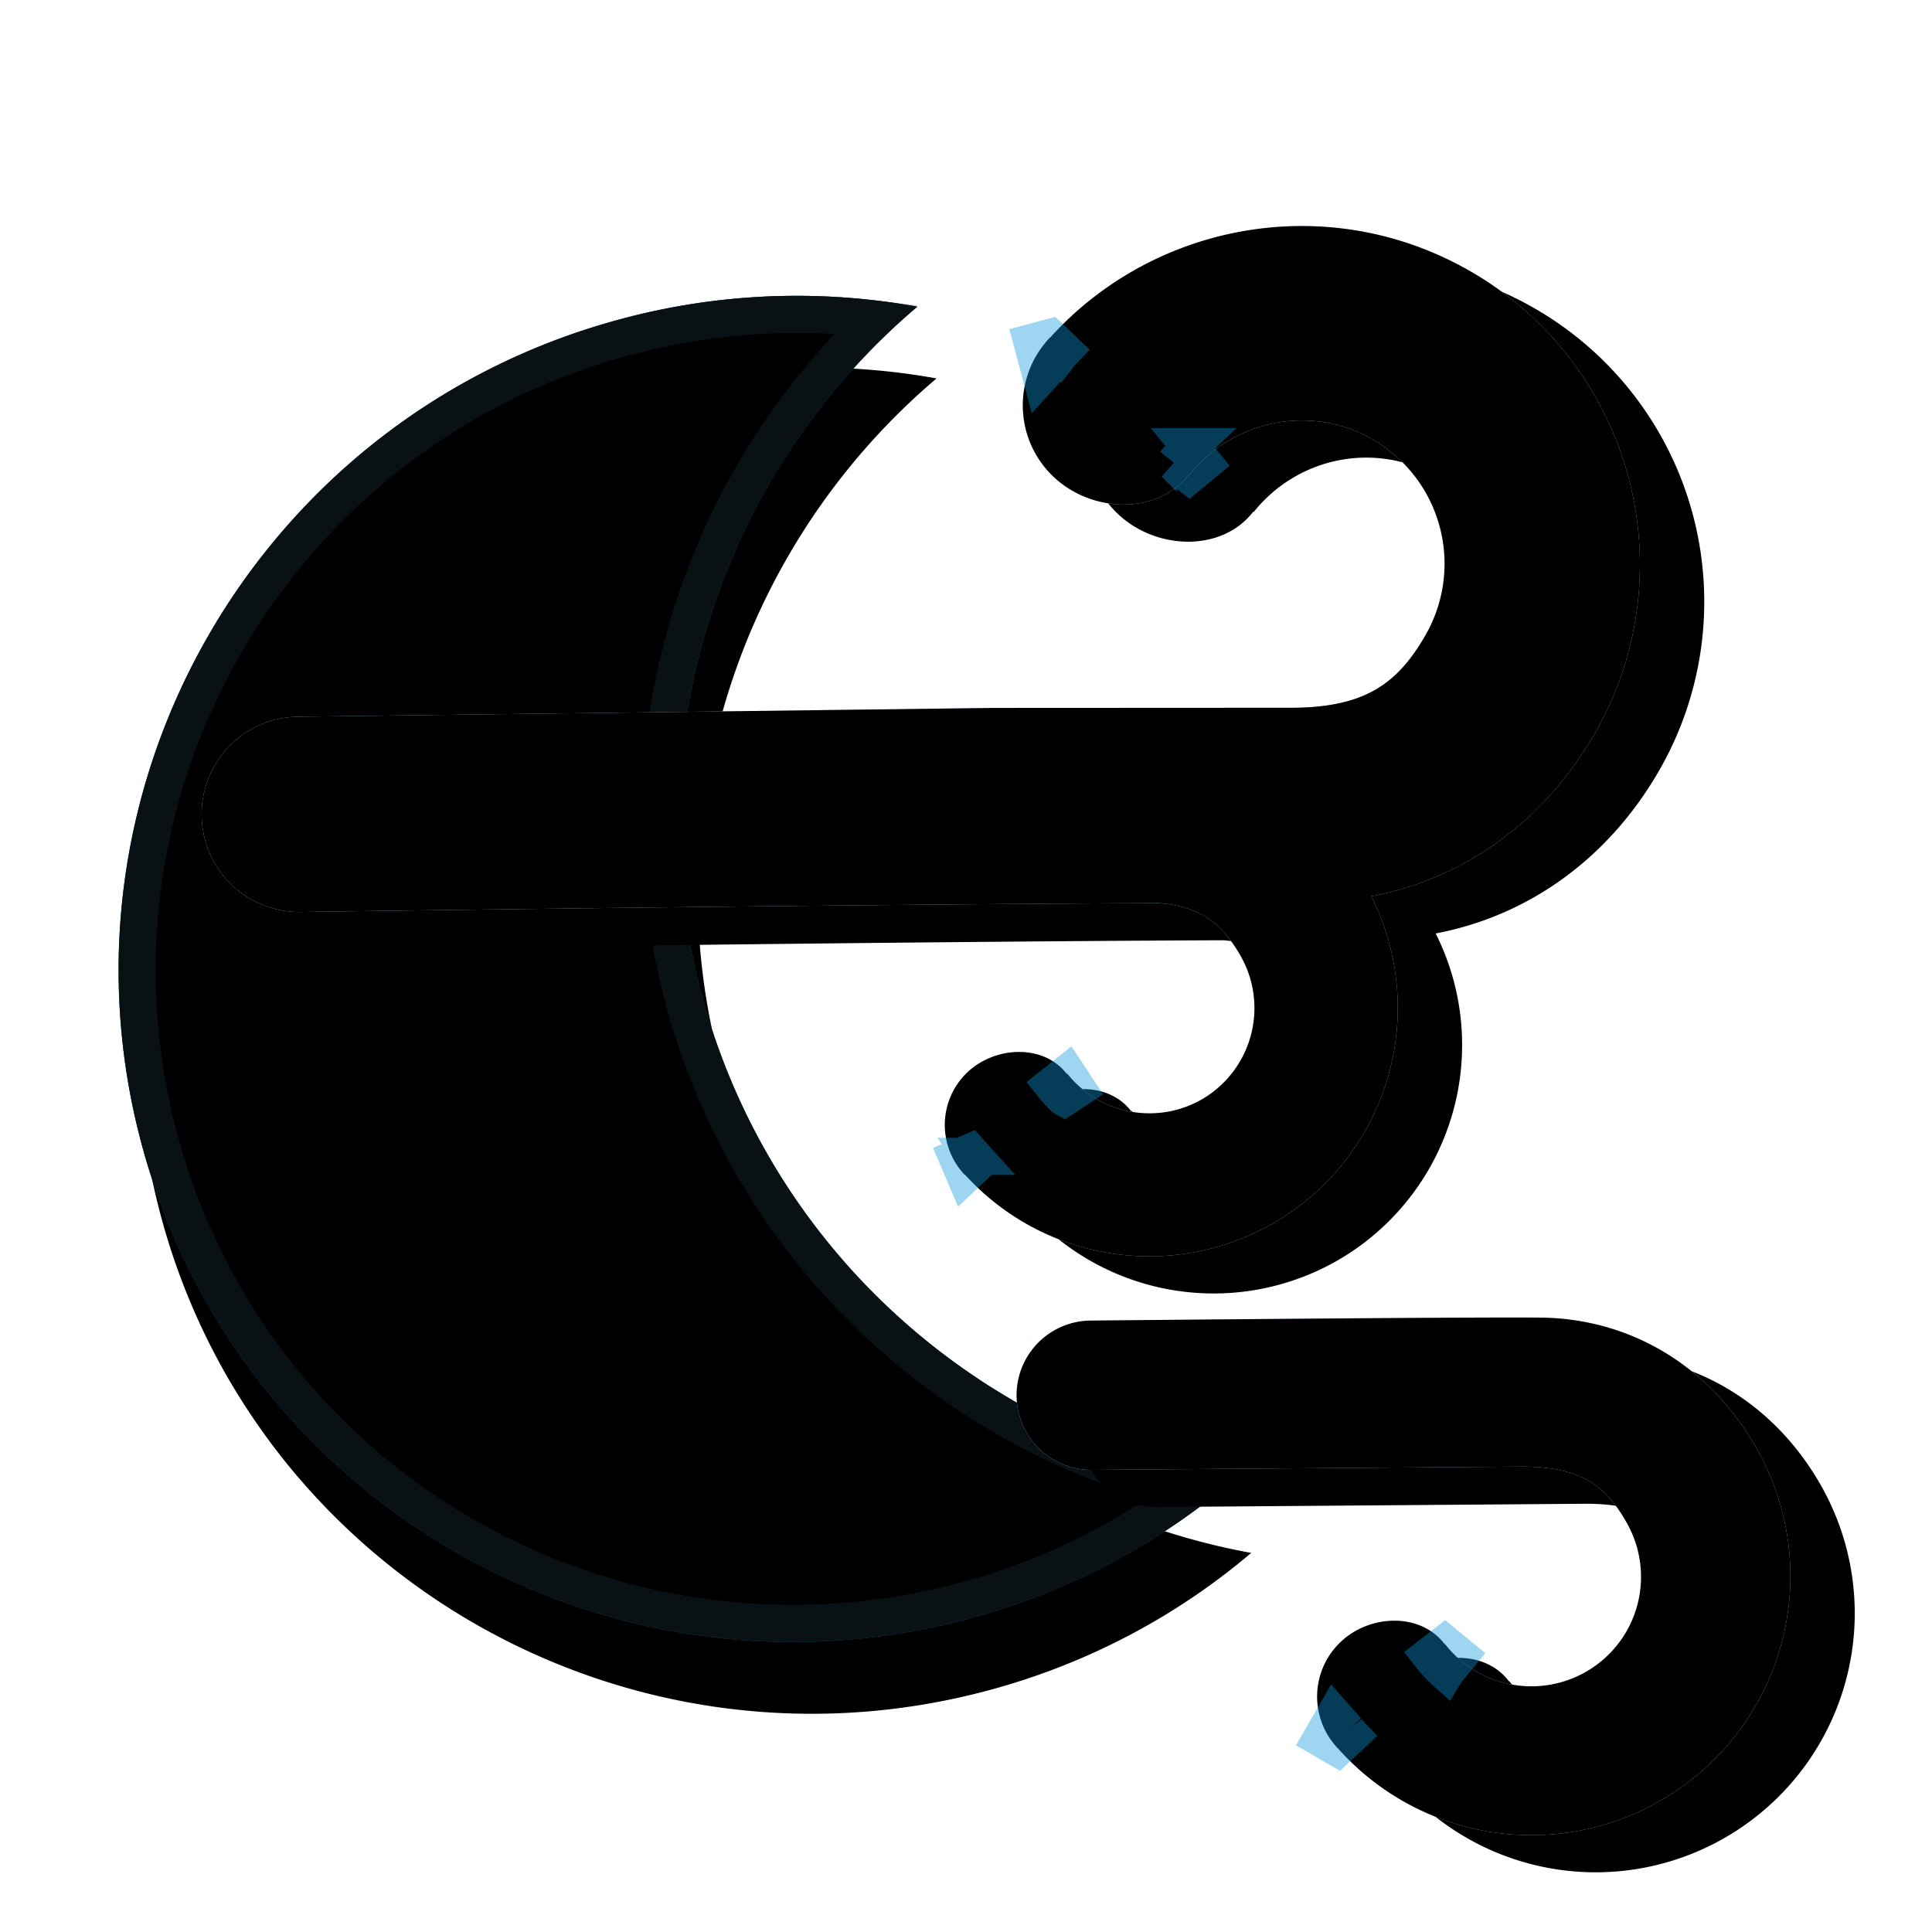
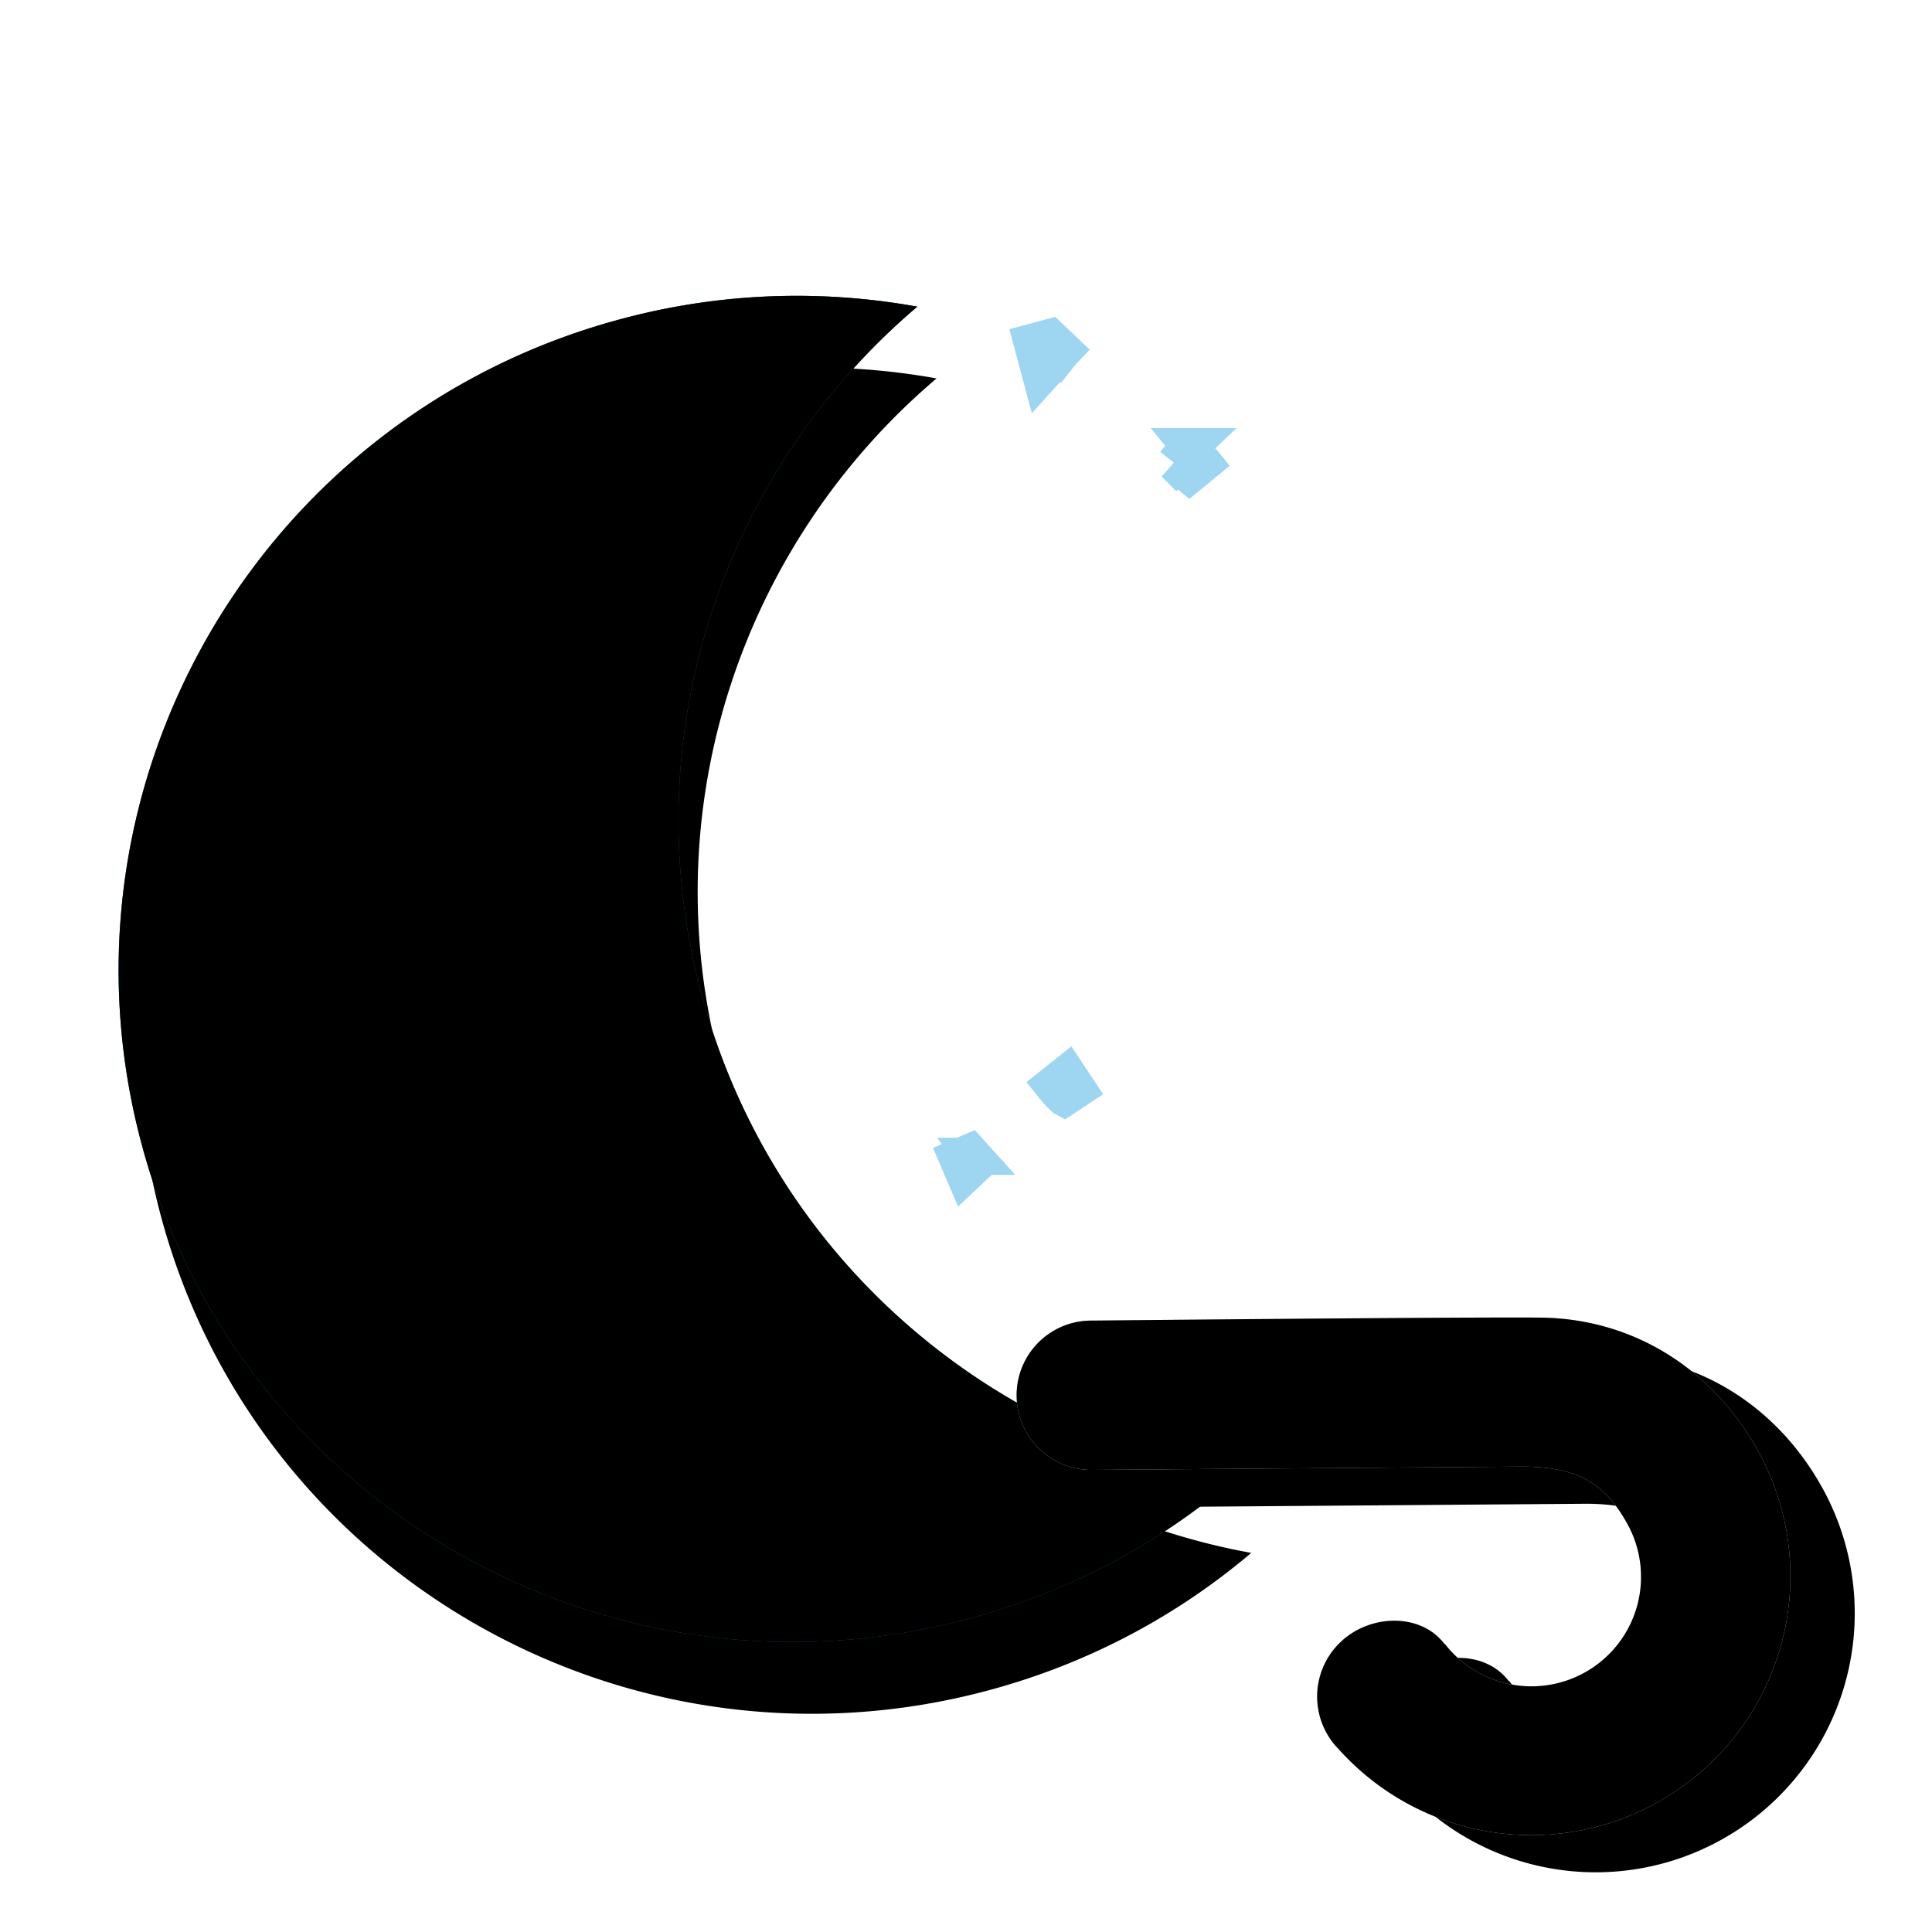
<svg xmlns="http://www.w3.org/2000/svg" xmlns:xlink="http://www.w3.org/1999/xlink" width="52" height="52">
  <defs>
    <filter x="-26.9%" y="-13.8%" width="153.8%" height="138.7%" filterUnits="objectBoundingBox" id="a">
      <feOffset dy="2" in="SourceAlpha" result="shadowOffsetOuter1" />
      <feGaussianBlur stdDeviation="2" in="shadowOffsetOuter1" result="shadowBlurOuter1" />
      <feComposite in="shadowBlurOuter1" in2="SourceAlpha" operator="out" result="shadowBlurOuter1" />
      <feColorMatrix values="0 0 0 0 0.039 0 0 0 0 0.467 0 0 0 0 0.682 0 0 0 0.4 0" in="shadowBlurOuter1" />
    </filter>
    <filter x="-34.6%" y="-19.3%" width="169.2%" height="149.7%" filterUnits="objectBoundingBox" id="d">
      <feGaussianBlur stdDeviation="4" in="SourceAlpha" result="shadowBlurInner1" />
      <feOffset dy="2" in="shadowBlurInner1" result="shadowOffsetInner1" />
      <feComposite in="shadowOffsetInner1" in2="SourceAlpha" operator="arithmetic" k2="-1" k3="1" result="shadowInnerInner1" />
      <feColorMatrix values="0 0 0 0 0.055 0 0 0 0 0.588 0 0 0 0 0.863 0 0 0 1 0" in="shadowInnerInner1" result="shadowMatrixInner1" />
      <feGaussianBlur stdDeviation="2" in="SourceAlpha" result="shadowBlurInner2" />
      <feOffset dy="-2" in="shadowBlurInner2" result="shadowOffsetInner2" />
      <feComposite in="shadowOffsetInner2" in2="SourceAlpha" operator="arithmetic" k2="-1" k3="1" result="shadowInnerInner2" />
      <feColorMatrix values="0 0 0 0 0.682 0 0 0 0 0.89 0 0 0 0 1 0 0 0 0.4 0" in="shadowInnerInner2" result="shadowMatrixInner2" />
      <feMerge>
        <feMergeNode in="shadowMatrixInner1" />
        <feMergeNode in="shadowMatrixInner2" />
      </feMerge>
    </filter>
    <filter x="-22.6%" y="-15.8%" width="145.1%" height="144.1%" filterUnits="objectBoundingBox" id="e">
      <feOffset dy="2" in="SourceAlpha" result="shadowOffsetOuter1" />
      <feGaussianBlur stdDeviation="2" in="shadowOffsetOuter1" result="shadowBlurOuter1" />
      <feComposite in="shadowBlurOuter1" in2="SourceAlpha" operator="out" result="shadowBlurOuter1" />
      <feColorMatrix values="0 0 0 0 0.055 0 0 0 0 0.588 0 0 0 0 0.863 0 0 0 0.2 0" in="shadowBlurOuter1" />
    </filter>
    <filter x="-25.8%" y="-18.9%" width="151.5%" height="150.4%" filterUnits="objectBoundingBox" id="g">
      <feGaussianBlur stdDeviation="3" in="SourceAlpha" result="shadowBlurInner1" />
      <feOffset dy="-2" in="shadowBlurInner1" result="shadowOffsetInner1" />
      <feComposite in="shadowOffsetInner1" in2="SourceAlpha" operator="arithmetic" k2="-1" k3="1" result="shadowInnerInner1" />
      <feColorMatrix values="0 0 0 0 0.055 0 0 0 0 0.588 0 0 0 0 0.863 0 0 0 0.6 0" in="shadowInnerInner1" result="shadowMatrixInner1" />
      <feGaussianBlur stdDeviation="1" in="SourceAlpha" result="shadowBlurInner2" />
      <feOffset dy="2" in="shadowBlurInner2" result="shadowOffsetInner2" />
      <feComposite in="shadowOffsetInner2" in2="SourceAlpha" operator="arithmetic" k2="-1" k3="1" result="shadowInnerInner2" />
      <feColorMatrix values="0 0 0 0 0.914 0 0 0 0 0.973 0 0 0 0 1 0 0 0 0.6 0" in="shadowInnerInner2" result="shadowMatrixInner2" />
      <feMerge>
        <feMergeNode in="shadowMatrixInner1" />
        <feMergeNode in="shadowMatrixInner2" />
      </feMerge>
    </filter>
    <filter x="-50.1%" y="-23.1%" width="200.1%" height="164.6%" filterUnits="objectBoundingBox" id="h">
      <feOffset dy="2" in="SourceAlpha" result="shadowOffsetOuter1" />
      <feGaussianBlur stdDeviation="2" in="shadowOffsetOuter1" result="shadowBlurOuter1" />
      <feComposite in="shadowBlurOuter1" in2="SourceAlpha" operator="out" result="shadowBlurOuter1" />
      <feColorMatrix values="0 0 0 0 0.055 0 0 0 0 0.588 0 0 0 0 0.863 0 0 0 0.2 0" in="shadowBlurOuter1" />
    </filter>
    <filter x="-57.2%" y="-27.7%" width="214.4%" height="173.8%" filterUnits="objectBoundingBox" id="j">
      <feGaussianBlur stdDeviation="3" in="SourceAlpha" result="shadowBlurInner1" />
      <feOffset dy="-2" in="shadowBlurInner1" result="shadowOffsetInner1" />
      <feComposite in="shadowOffsetInner1" in2="SourceAlpha" operator="arithmetic" k2="-1" k3="1" result="shadowInnerInner1" />
      <feColorMatrix values="0 0 0 0 0.055 0 0 0 0 0.588 0 0 0 0 0.863 0 0 0 0.6 0" in="shadowInnerInner1" result="shadowMatrixInner1" />
      <feGaussianBlur stdDeviation="1" in="SourceAlpha" result="shadowBlurInner2" />
      <feOffset dy="2" in="shadowBlurInner2" result="shadowOffsetInner2" />
      <feComposite in="shadowOffsetInner2" in2="SourceAlpha" operator="arithmetic" k2="-1" k3="1" result="shadowInnerInner2" />
      <feColorMatrix values="0 0 0 0 0.914 0 0 0 0 0.973 0 0 0 0 1 0 0 0 0.6 0" in="shadowInnerInner2" result="shadowMatrixInner2" />
      <feMerge>
        <feMergeNode in="shadowMatrixInner1" />
        <feMergeNode in="shadowMatrixInner2" />
      </feMerge>
    </filter>
    <path d="M3.367 43.787c6.15-2.906 10.4-9.14 10.4-16.363 0-7.222-4.25-13.457-10.4-16.363a18.208 18.208 0 017.8-1.742c10.052 0 18.2 8.106 18.2 18.105 0 10-8.148 18.106-18.2 18.106-2.791 0-5.436-.625-7.8-1.743z" id="b" />
-     <path d="M41.143 5.452a2.628 2.628 0 10-4.55-2.631l-9.56 16.086-3.957 6.846c-.993 1.733-1.97 2.211-3.52 2.211a3.86 3.86 0 01-3.865-3.858c0-1.94 1.436-3.527 3.297-3.804l-.006-.015c1.371-.181 2.21-1.745 1.872-3.136a2.645 2.645 0 00-3.196-1.945l.003.004c-4.117.883-7.204 4.532-7.204 8.912a9.11 9.11 0 009.11 9.11c2.713 0 5.122-1.08 6.792-3.016a6.69 6.69 0 008.92 2.125 6.696 6.696 0 003.036-7.85l.007-.006a1.951 1.951 0 00-2.413-1.319c-1.007.294-1.699 1.404-1.312 2.336l-.014.007a2.83 2.83 0 01-1.215 3.492 2.84 2.84 0 01-3.873-1.05c-.492-.856-.595-1.577-.125-2.585 4.404-7.561 11.773-19.914 11.773-19.914" id="f" />
    <path d="M35.462 42.663c-.756 1.33-.692 2.162-.086 3.184a2.945 2.945 0 004.042 1.037 2.951 2.951 0 001.226-3.652l.01-.002c-.416-.97.29-2.134 1.333-2.448a2.021 2.021 0 012.526 1.344h-.003a6.964 6.964 0 01-3.06 8.209 6.968 6.968 0 01-9.548-2.446c-1.283-2.169-1.361-4.672-.15-6.82 1.044-1.846 6.104-10.412 6.104-10.412a2.008 2.008 0 013.501 1.973l-5.895 10.033" id="i" />
    <linearGradient x1="62.346%" y1="3.962%" x2="62.346%" y2="94.211%" id="c">
      <stop stop-color="#233944" offset="0%" />
      <stop stop-color="#233944" stop-opacity="0" offset="100%" />
    </linearGradient>
  </defs>
  <g fill="none" fill-rule="evenodd">
    <g transform="scale(-1 1) rotate(15 0 -96.898)">
      <use fill="#000" filter="url(#a)" xlink:href="#b" />
      <use fill="#0A77AE" xlink:href="#b" />
      <use fill-opacity=".3" fill="url(#c)" xlink:href="#b" />
      <use fill="#000" filter="url(#d)" xlink:href="#b" />
-       <path stroke-opacity=".3" stroke="#233944" d="M4.538 43.753a17.732 17.732 0 006.63 1.277c9.775 0 17.7-7.883 17.7-17.606 0-9.723-7.925-17.605-17.7-17.605-2.305 0-4.545.437-6.63 1.276 5.928 3.227 9.73 9.436 9.73 16.33 0 6.892-3.802 13.102-9.73 16.328z" stroke-linejoin="square" />
    </g>
    <g transform="scale(-1 1) rotate(60 0 -27.622)">
      <use fill="#000" filter="url(#e)" xlink:href="#f" />
      <use fill="#AEE3FF" xlink:href="#f" />
      <use fill="#000" filter="url(#g)" xlink:href="#f" />
      <path stroke-opacity=".4" stroke="#0E96DC" d="M35.187 25.766a3.37 3.37 0 00-.139-.44l-.465.183.223.448.381-.19zm2.587-1.325c.027.06.05.122.069.187l.48-.143-.3-.4-.293.22.044.136zm-19.786-8.79l.677-.145-.654-.653-.353.353.118.486c.07-.017.141-.03.212-.04zm.33 4.288l.202.538.468-.175-.074-.495a4.41 4.41 0 00-.596.132z" stroke-linejoin="square" />
    </g>
    <g transform="scale(-1 1) rotate(60 0 -25.138)">
      <use fill="#000" filter="url(#h)" xlink:href="#i" />
      <use fill="#AEE3FF" xlink:href="#i" />
      <use fill="#000" filter="url(#j)" xlink:href="#i" />
-       <path stroke-opacity=".4" stroke="#0E96DC" d="M41.287 43.632a3.482 3.482 0 00-.18-.588l-.463.188.082.493.56-.093zm2.693-1.513c.02.05.04.1.055.152l.478-.145v-.5h-.699l.166.493z" stroke-linejoin="square" />
    </g>
  </g>
</svg>